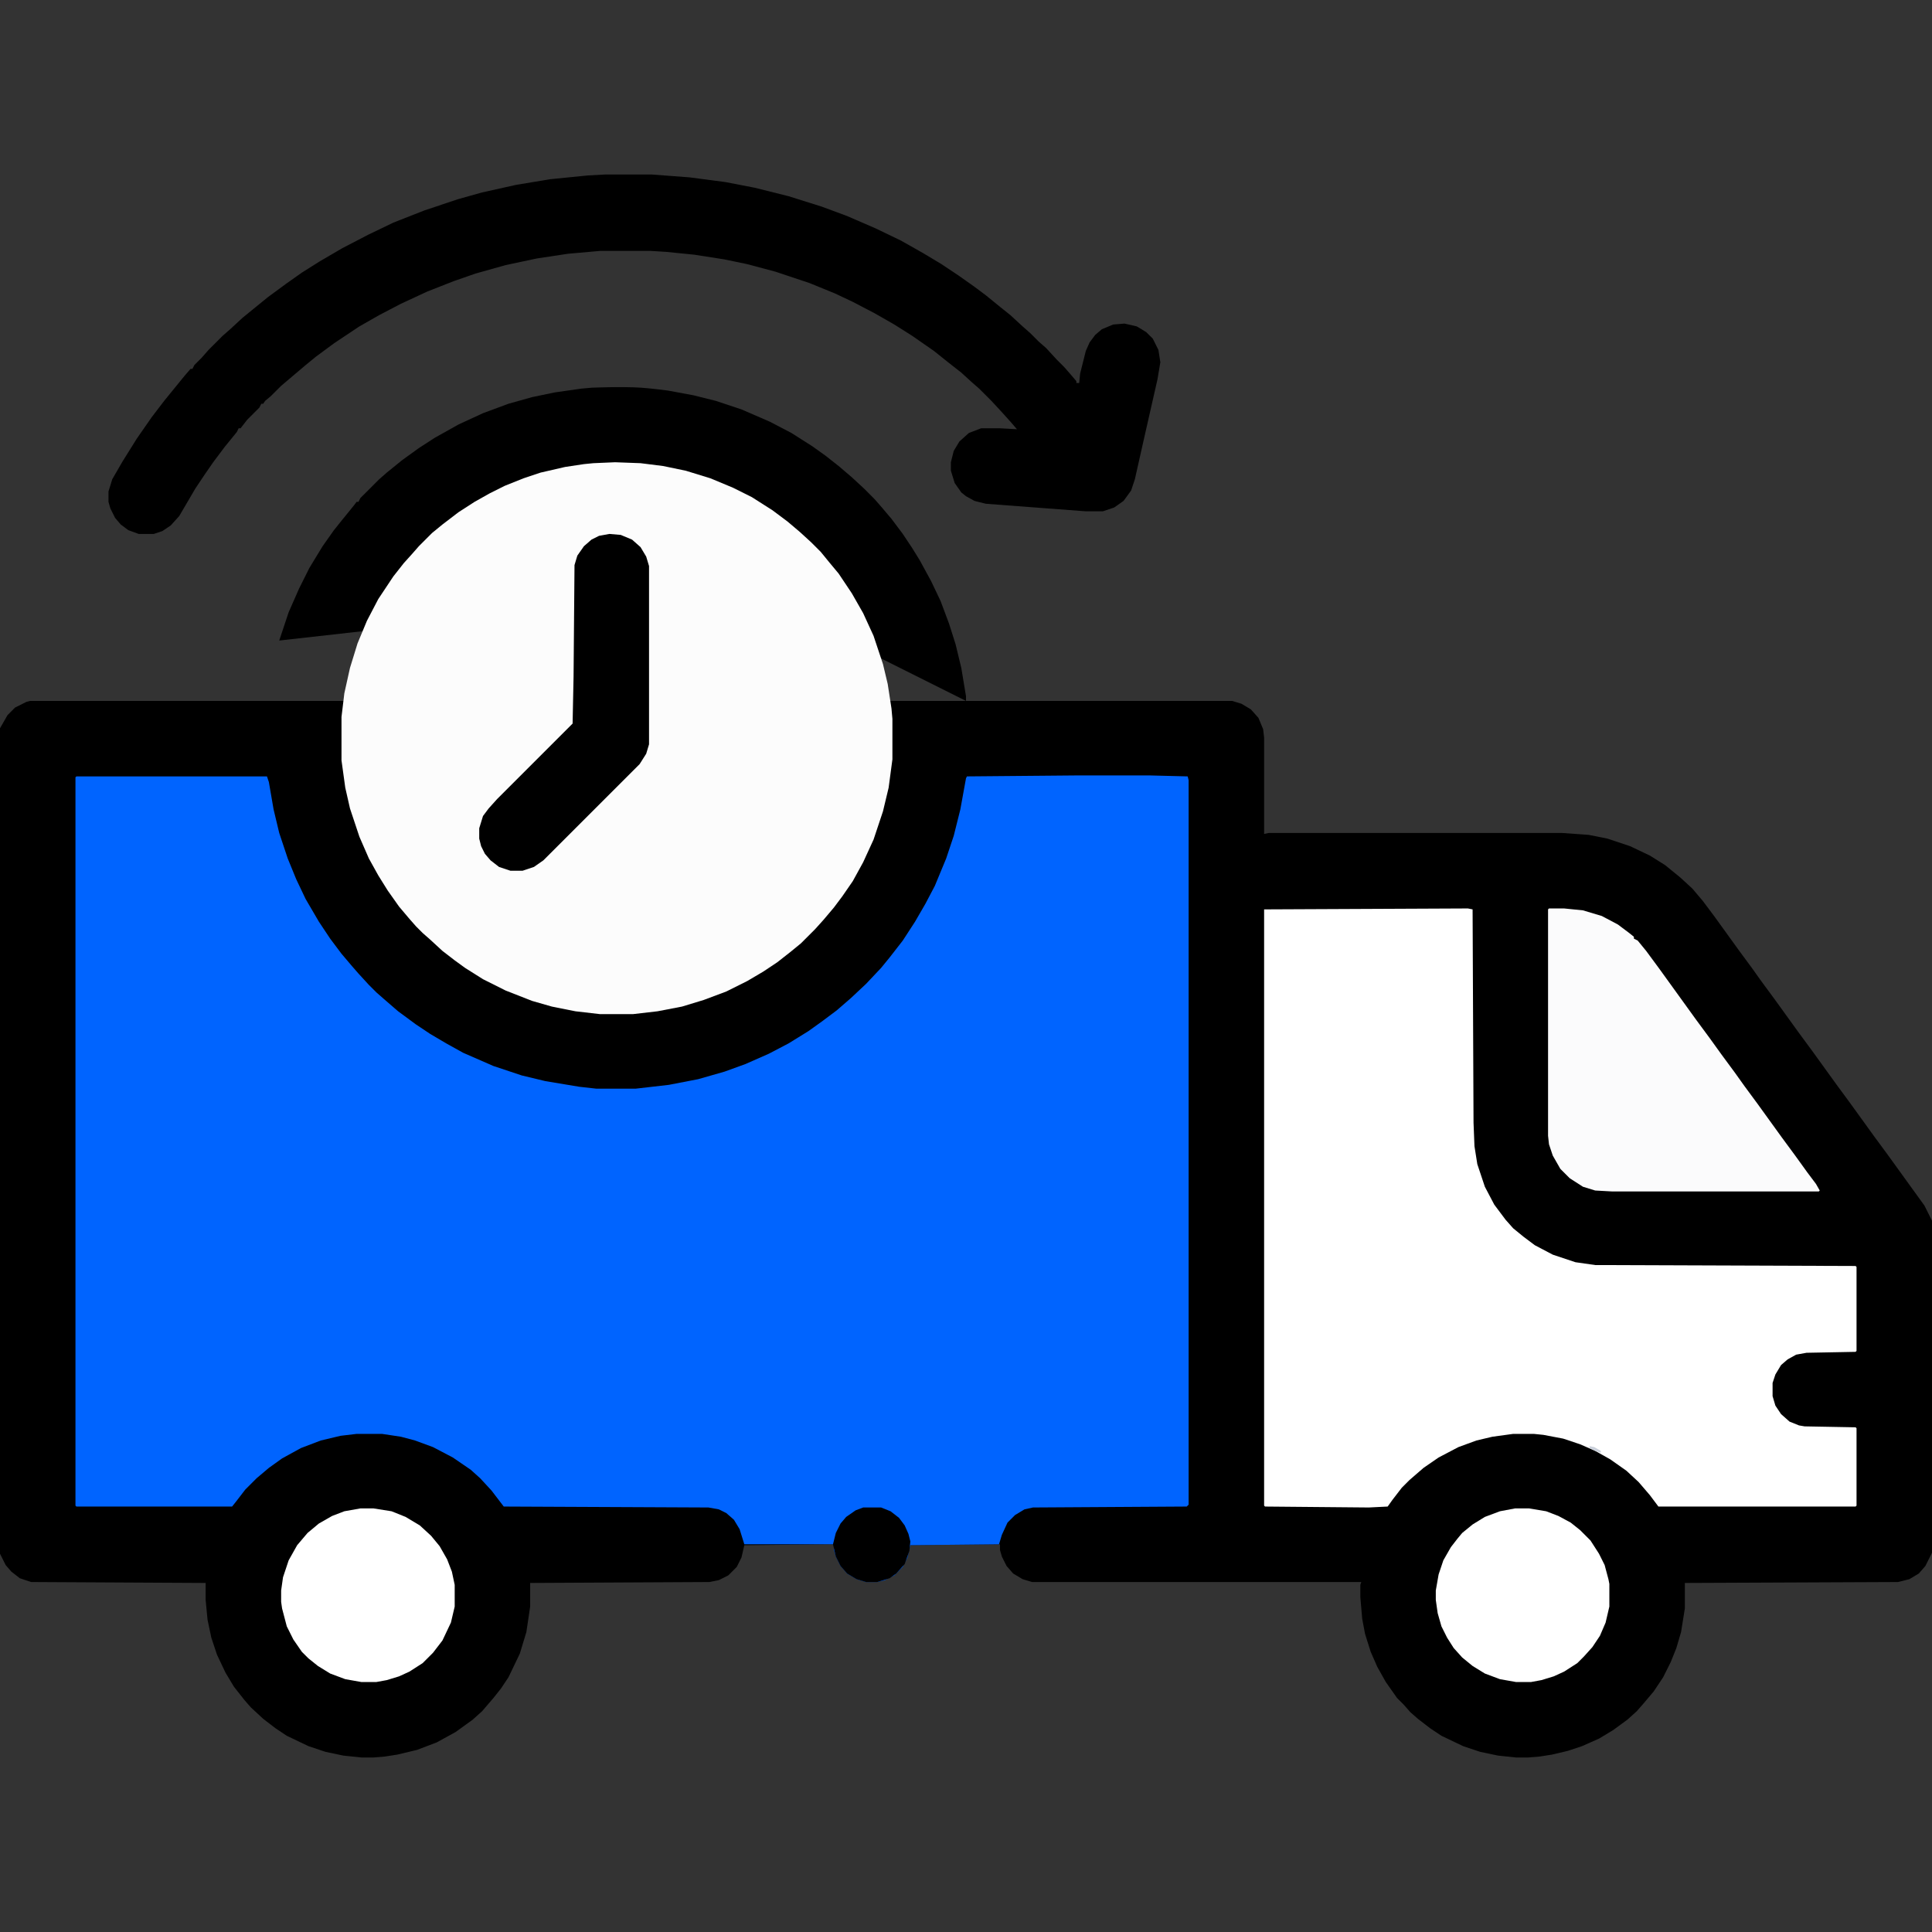
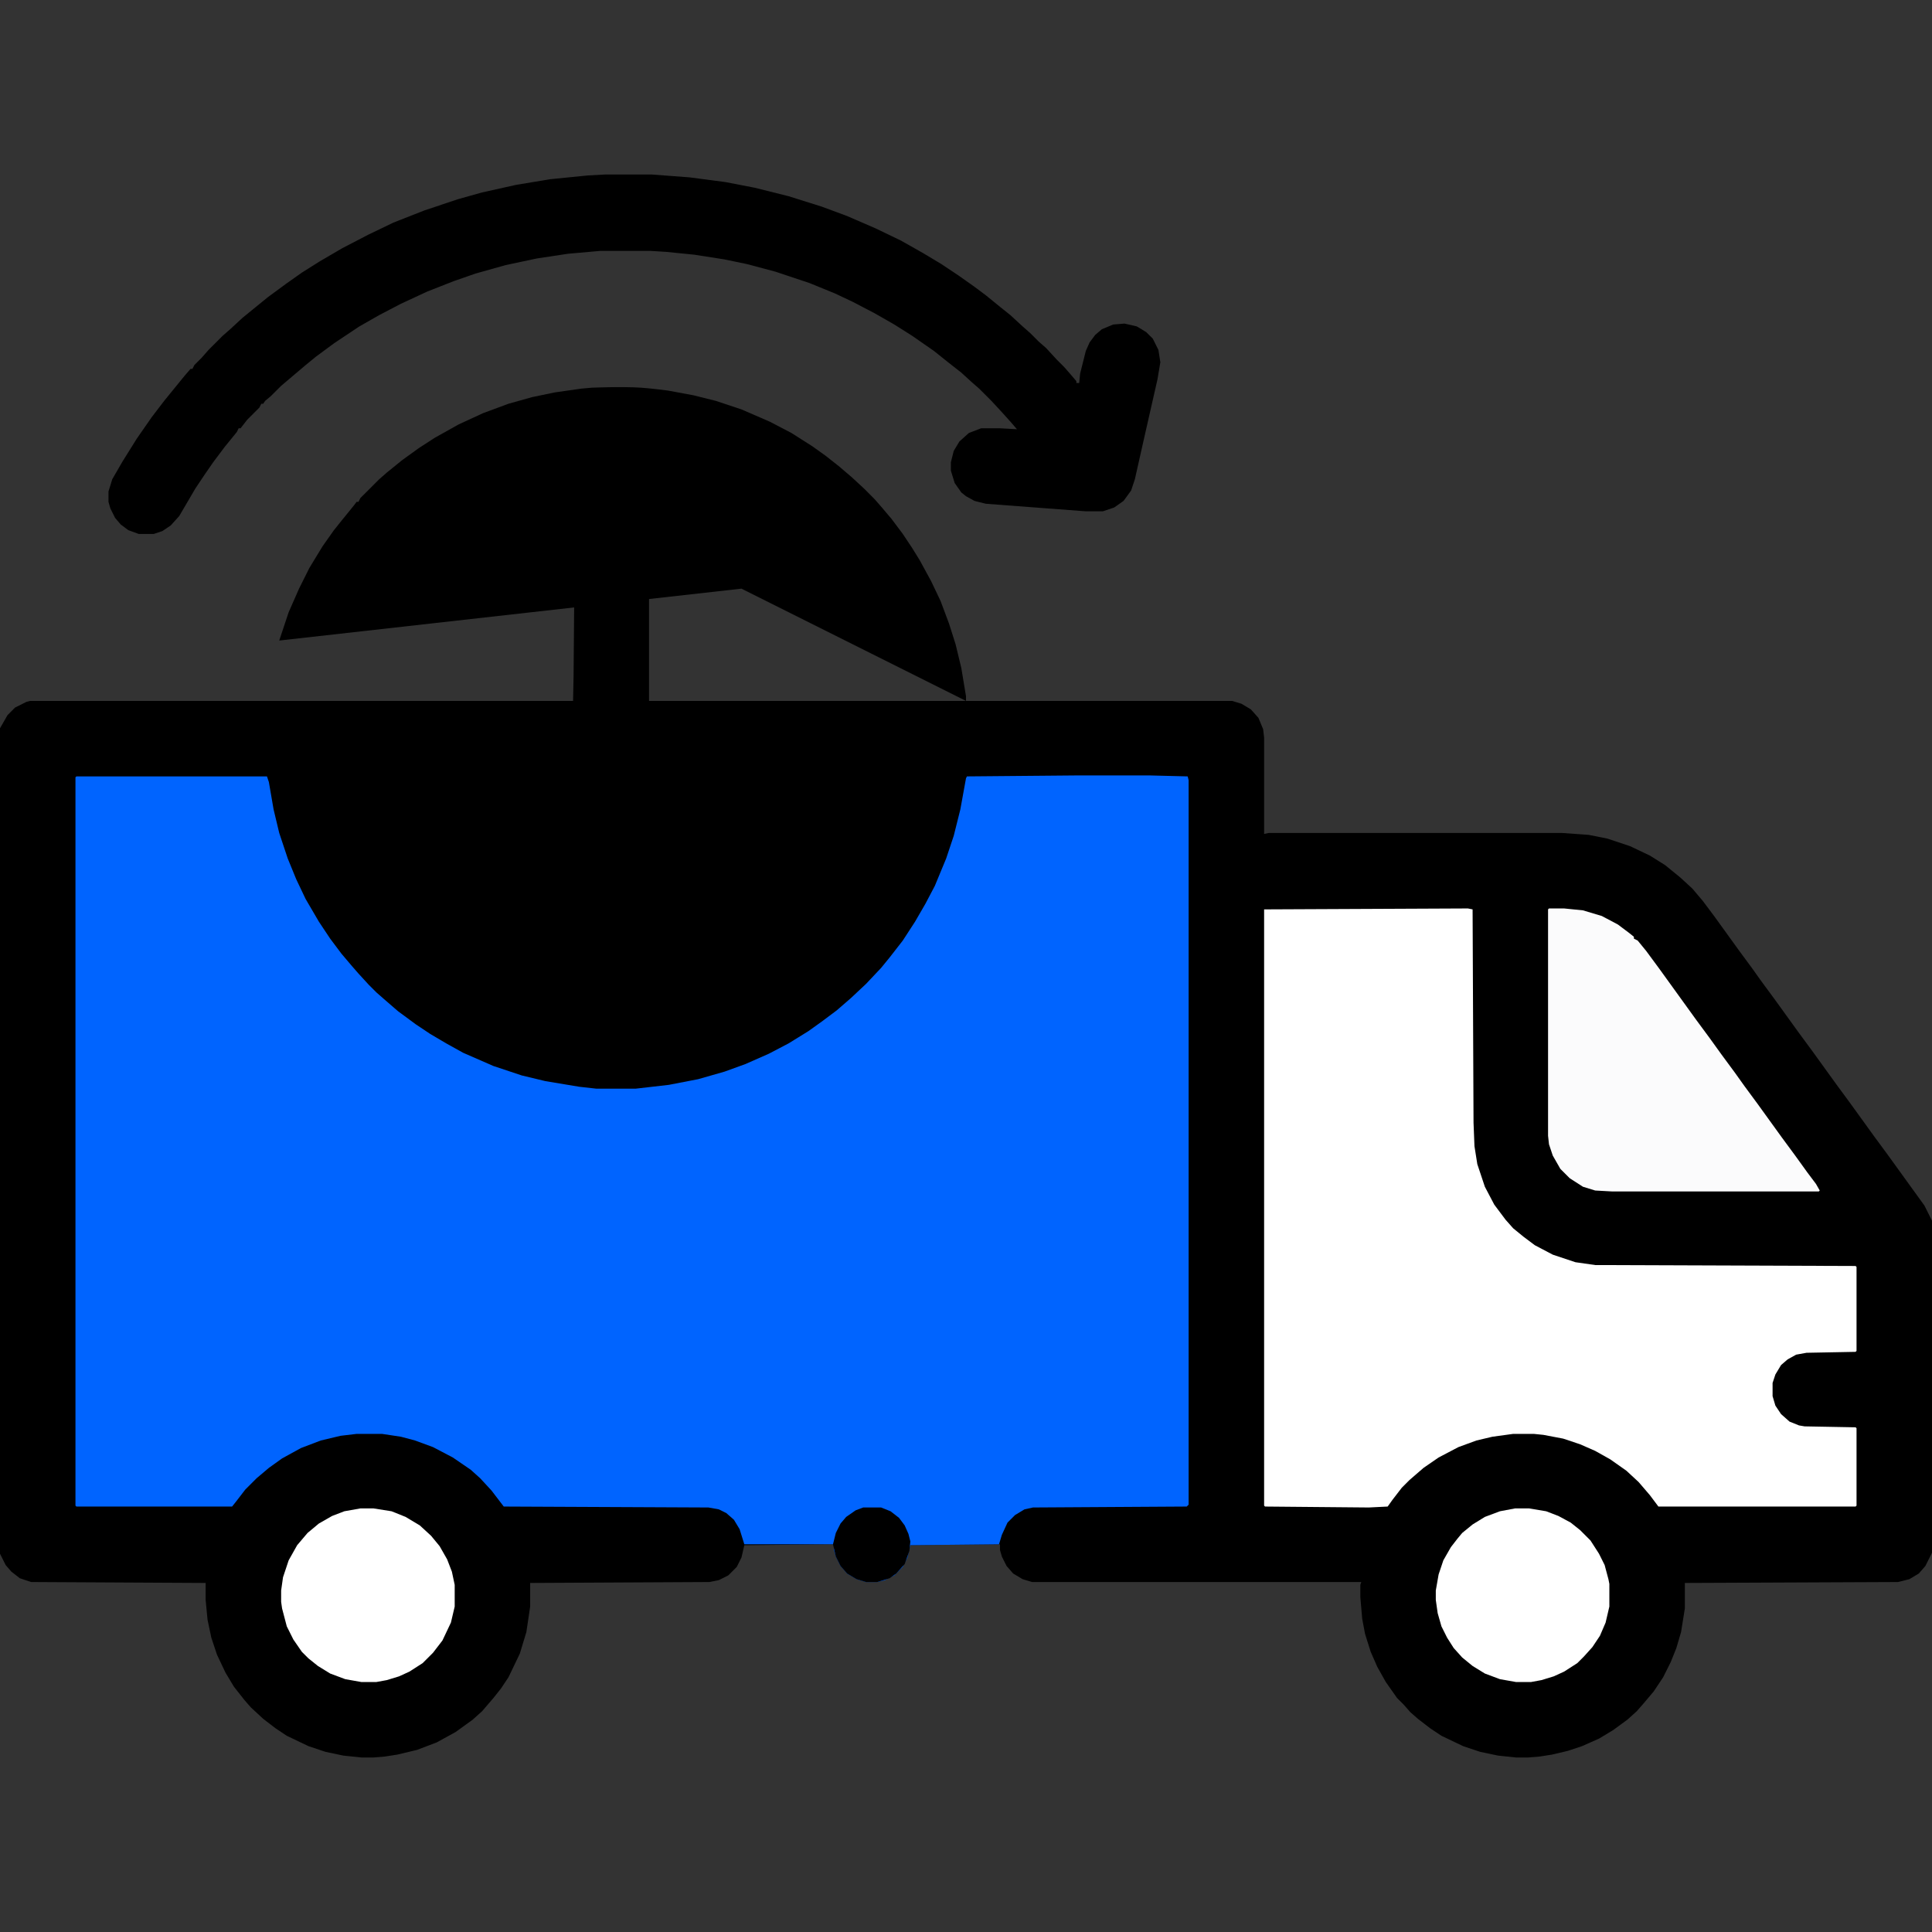
<svg xmlns="http://www.w3.org/2000/svg" width="66" height="66" viewBox="0 0 66 66" fill="none">
  <rect x="0" y="0" width="66" height="66" fill="#333333" stroke="none" />
  <path d="M20.206 13.245C20.206 13.245 21.249 13.199 21.914 13.245C22.268 13.27 22.816 13.342 22.816 13.342L23.686 13.503L24.46 13.696L25.33 13.986L26.297 14.405L27.038 14.792L27.747 15.243L28.198 15.565L28.649 15.92L29.101 16.306L29.52 16.693L29.874 17.048L30.1 17.306L30.454 17.724L30.841 18.24L31.163 18.724L31.421 19.142L31.808 19.852L32.13 20.528L32.42 21.302L32.645 22.011L32.839 22.816L33 23.783V23.944H42.088L42.41 24.041L42.732 24.234L42.99 24.524L43.151 24.911L43.184 25.201V28.488L43.345 28.456H53.367L54.27 28.52L54.914 28.649L55.688 28.907L56.364 29.229L56.88 29.552L57.395 29.971L57.815 30.357L58.169 30.776L58.556 31.292L59.394 32.452L59.845 33.064L60.167 33.516L60.618 34.128L61.456 35.288L61.907 35.9L62.745 37.06L63.196 37.673L64.034 38.833L64.485 39.445L65.742 41.185L66 41.701V53.045L65.774 53.496L65.549 53.754L65.227 53.947L64.84 54.044L57.557 54.076V54.946L57.428 55.752L57.267 56.3L57.073 56.783L56.815 57.299L56.493 57.782L56.139 58.201L55.913 58.459L55.591 58.749L55.107 59.103L54.624 59.394L54.044 59.651L53.56 59.812L53.013 59.941L52.594 60.006L52.207 60.038H51.788L51.176 59.974L50.563 59.845L49.983 59.651L49.242 59.297L48.855 59.039L48.437 58.717L48.179 58.491L47.953 58.233L47.727 58.008L47.341 57.46L47.051 56.944L46.825 56.429L46.632 55.816L46.535 55.301L46.471 54.559V54.141L46.503 54.044H35.256L34.934 53.947L34.611 53.754L34.386 53.496L34.225 53.174L34.16 52.948V52.755L31.099 52.787L31.002 53.206L30.841 53.528L30.551 53.818L30.229 53.979L29.971 54.044H29.584L29.262 53.947L28.939 53.754L28.714 53.496L28.553 53.174L28.488 52.948V52.755L25.427 52.787L25.33 53.206L25.169 53.528L24.879 53.818L24.557 53.979L24.234 54.044L18.111 54.076V54.882L17.982 55.752L17.757 56.493L17.37 57.299L17.112 57.685L16.855 58.008L16.468 58.459L16.145 58.749L15.565 59.168L14.921 59.522L14.244 59.78L13.567 59.941L13.148 60.006L12.762 60.038H12.343L11.73 59.974L11.118 59.845L10.538 59.651L9.797 59.297L9.41 59.039L8.991 58.717L8.572 58.33L8.347 58.072L7.992 57.621L7.702 57.138L7.412 56.525L7.219 55.945L7.09 55.333L7.025 54.656V54.076L1.063 54.044L0.677 53.915L0.387 53.689L0.193 53.464L0 53.077V24.879L0.258 24.428L0.516 24.17L0.902 23.977L1.031 23.944H33L25.33 20.109L9.539 21.882L9.861 20.915L10.216 20.109L10.57 19.4L11.021 18.659L11.408 18.111L11.666 17.789L12.085 17.273L12.182 17.144H12.246L12.31 17.015L12.955 16.371L13.213 16.145L13.729 15.726L14.309 15.307L14.856 14.953L15.662 14.502L16.5 14.115L17.37 13.793L18.176 13.567L18.949 13.406L19.852 13.277L20.206 13.245Z" fill="black" />
  <path d="M36.77 26.49H39.284L40.573 26.523L40.605 26.651V51.401L40.541 51.466L35.288 51.498L34.998 51.562L34.676 51.756L34.418 52.014L34.225 52.433L34.128 52.755L31.099 52.787L31.002 53.206L30.841 53.528L30.551 53.818L30.229 53.98L29.971 54.044H29.584L29.262 53.947L28.939 53.754L28.714 53.496L28.553 53.174L28.488 52.948V52.755H25.427L25.266 52.239L25.072 51.917L24.814 51.691L24.557 51.562L24.202 51.498L17.209 51.466L16.79 50.918L16.403 50.499L16.081 50.209L15.469 49.79L14.792 49.435L14.18 49.21L13.696 49.081L13.052 48.984H12.182L11.634 49.049L10.957 49.21L10.28 49.468L9.636 49.822L9.185 50.145L8.766 50.499L8.379 50.886L8.057 51.305L7.928 51.466H2.61L2.578 51.434V26.555L2.61 26.523H9.12L9.185 26.716L9.346 27.65L9.539 28.456L9.829 29.326L10.119 30.035L10.441 30.712L10.893 31.485L11.279 32.065L11.666 32.581L12.021 33L12.246 33.258L12.601 33.645L12.858 33.902L13.116 34.128L13.6 34.547L14.212 34.998L14.695 35.32L15.243 35.643L15.823 35.965L16.855 36.416L17.821 36.738L18.627 36.932L19.787 37.125L20.367 37.19H21.721L22.849 37.06L23.848 36.867L24.75 36.609L25.459 36.352L26.265 35.997L26.941 35.643L27.618 35.224L28.069 34.901L28.585 34.515L29.068 34.096L29.584 33.612L30.1 33.065L30.39 32.71L30.841 32.13L31.26 31.485L31.614 30.873L31.936 30.261L32.323 29.326L32.581 28.553L32.807 27.65L33 26.587L33.032 26.523L36.77 26.49Z" fill="#0064FF" />
-   <path d="M21.012 15.791L21.882 15.823L22.655 15.92L23.429 16.081L24.267 16.339L25.04 16.661L25.685 16.983L26.394 17.435L26.909 17.821L27.328 18.176L27.715 18.53L28.037 18.852L28.327 19.207L28.649 19.594L29.101 20.27L29.487 20.947L29.842 21.721L30.164 22.688L30.325 23.364L30.454 24.202L30.486 24.557V25.942L30.357 26.909L30.164 27.715L29.842 28.682L29.487 29.455L29.133 30.1L28.778 30.615L28.488 31.002L28.134 31.421L27.844 31.743L27.36 32.227L27.006 32.517L26.555 32.871L26.071 33.193L25.523 33.516L24.814 33.87L24.041 34.16L23.3 34.386L22.462 34.547L21.624 34.644H20.496L19.658 34.547L18.852 34.386L18.176 34.192L17.273 33.838L16.5 33.451L15.888 33.065L15.533 32.807L15.114 32.484L14.695 32.098L14.438 31.872L14.212 31.646L13.986 31.389L13.632 30.97L13.245 30.422L12.923 29.906L12.601 29.326L12.278 28.585L11.956 27.618L11.795 26.909L11.666 25.975V24.492L11.763 23.686L11.956 22.816L12.214 21.979L12.536 21.205L12.923 20.464L13.438 19.69L13.793 19.239L14.083 18.917L14.309 18.659L14.76 18.208L15.114 17.918L15.662 17.499L16.21 17.145L16.726 16.855L17.241 16.597L17.886 16.339L18.466 16.145L19.304 15.952L19.948 15.855L20.27 15.823L21.012 15.791Z" fill="#FCFCFC" />
  <path d="M50.145 31.034L50.306 31.066L50.338 38.35L50.37 39.155L50.467 39.768L50.725 40.541L51.047 41.153L51.434 41.669L51.691 41.959L52.046 42.249L52.433 42.539L53.045 42.861L53.818 43.119L54.495 43.216L63.39 43.248L63.422 43.28V46.148L63.39 46.181L61.714 46.213L61.359 46.277L61.069 46.438L60.844 46.632L60.65 46.954L60.554 47.244V47.695L60.65 48.018L60.844 48.308L61.134 48.565L61.456 48.694L61.649 48.727L63.39 48.759L63.422 48.791V51.434L63.39 51.466H56.654L56.364 51.079L55.977 50.628L55.559 50.241L55.011 49.855L54.495 49.565L53.98 49.339L53.399 49.145L52.723 49.017L52.4 48.984H51.691L50.982 49.081L50.435 49.21L49.822 49.435L49.145 49.79L48.63 50.145L48.147 50.563L47.889 50.821L47.566 51.24L47.405 51.466L46.761 51.498L43.216 51.466L43.184 51.434V31.066L50.145 31.034Z" fill="white" />
  <path d="M20.657 5.962H22.269L23.558 6.059L24.782 6.22L25.781 6.413L26.941 6.703L28.069 7.058L28.939 7.38L29.906 7.799L30.776 8.218L31.518 8.637L32.162 9.023L32.742 9.41L33.29 9.797L33.677 10.087L34.192 10.506L34.515 10.764L34.934 11.15L35.191 11.376L35.481 11.666L35.739 11.892L36.094 12.278L36.352 12.536L36.577 12.794L36.77 13.02V13.084H36.867L36.899 12.762L37.093 11.988L37.222 11.698L37.415 11.44L37.641 11.247L38.027 11.086L38.414 11.054L38.833 11.15L39.155 11.344L39.381 11.569L39.574 11.956L39.639 12.375L39.542 12.955L39.059 15.082L38.769 16.371L38.64 16.758L38.382 17.112L38.06 17.338L37.673 17.467H37.093L33.677 17.209L33.29 17.112L33 16.951L32.839 16.822L32.613 16.5L32.484 16.081V15.791L32.581 15.404L32.774 15.082L33.097 14.792L33.516 14.631H34.16L34.74 14.663L34.547 14.438L34.257 14.115L33.87 13.696L33.451 13.277L33.193 13.052L32.839 12.729L32.388 12.375L31.904 11.988L31.163 11.473L30.551 11.086L29.874 10.699L29.133 10.312L28.52 10.023L27.65 9.668L26.49 9.281L25.523 9.023L24.75 8.862L23.719 8.701L22.752 8.604L22.236 8.572H20.496L19.4 8.669L18.337 8.83L17.273 9.056L16.242 9.346L15.501 9.604L14.599 9.958L13.696 10.377L12.955 10.764L12.278 11.15L11.408 11.73L10.796 12.182L10.441 12.472L9.604 13.181L9.249 13.535L9.056 13.696L8.991 13.793H8.927L8.862 13.922L8.443 14.341L8.218 14.631H8.153L8.089 14.76L7.67 15.275L7.283 15.791L6.993 16.21L6.671 16.693L6.123 17.628L5.833 17.95L5.543 18.144L5.253 18.24H4.737L4.383 18.111L4.125 17.918L3.932 17.692L3.771 17.37L3.706 17.145V16.79L3.835 16.371L4.189 15.759L4.673 14.985L5.188 14.244L5.607 13.696L6.026 13.181L6.316 12.826L6.51 12.601H6.574L6.639 12.472L6.896 12.214L7.122 11.956L7.605 11.473L7.863 11.247L8.282 10.86L8.637 10.57L9.152 10.151L9.765 9.7L10.312 9.313L10.925 8.927L11.698 8.476L12.568 8.024L13.438 7.605L14.502 7.187L15.662 6.8L16.468 6.574L17.628 6.316L18.788 6.123L20.077 5.994L20.657 5.962Z" fill="black" />
  <path d="M52.916 31.034H53.432L54.076 31.099L54.721 31.292L55.269 31.582L55.655 31.872L55.816 32.001V32.065L55.945 32.13L56.235 32.484L56.687 33.097L57.943 34.837L58.395 35.449L58.813 36.029L59.265 36.642L59.587 37.093L60.038 37.705L60.876 38.865L61.327 39.477L61.746 40.058L62.036 40.444L62.165 40.67L62.133 40.702H55.075L54.495 40.67L54.076 40.541L53.625 40.251L53.303 39.929L53.045 39.477L52.916 39.091L52.884 38.801V31.066L52.916 31.034Z" fill="#FBFBFC" />
  <path d="M20.818 18.24L21.205 18.273L21.592 18.434L21.882 18.691L22.075 19.014L22.172 19.336V25.427L22.075 25.749L21.85 26.104L18.562 29.391L18.24 29.616L17.854 29.745H17.435L17.048 29.616L16.758 29.391L16.564 29.165L16.436 28.907L16.371 28.649V28.295L16.5 27.876L16.693 27.618L16.983 27.296L19.561 24.718L19.594 23.106L19.626 19.304L19.723 18.981L19.948 18.659L20.206 18.434L20.464 18.305L20.818 18.24Z" fill="black" />
  <path d="M51.756 51.53H52.239L52.819 51.627L53.238 51.788L53.657 52.014L53.98 52.272L54.334 52.626L54.624 53.077L54.817 53.464L54.946 53.947L54.978 54.108V54.882L54.85 55.43L54.656 55.881L54.398 56.268L54.108 56.59L53.883 56.815L53.432 57.105L53.077 57.267L52.658 57.395L52.304 57.46H51.788L51.24 57.363L50.725 57.17L50.306 56.912L49.951 56.622L49.661 56.3L49.435 55.945L49.242 55.559L49.113 55.107L49.049 54.656V54.334L49.145 53.786L49.307 53.303L49.565 52.852L49.79 52.562L49.951 52.368L50.306 52.078L50.725 51.82L51.24 51.627L51.756 51.53Z" fill="white" />
  <path d="M12.31 51.53H12.762L13.374 51.627L13.857 51.82L14.341 52.11L14.727 52.465L15.018 52.819L15.275 53.27L15.437 53.69L15.533 54.141V54.882L15.404 55.43L15.114 56.042L14.792 56.461L14.438 56.815L13.986 57.105L13.632 57.267L13.213 57.395L12.858 57.46H12.343L11.795 57.363L11.279 57.17L10.86 56.912L10.538 56.654L10.312 56.429L10.023 56.01L9.797 55.559L9.636 54.946L9.604 54.721V54.334L9.668 53.883L9.861 53.303L10.151 52.787L10.506 52.368L10.893 52.046L11.344 51.788L11.763 51.627L12.31 51.53Z" fill="white" />
  <path d="M29.487 51.498H30.1L30.422 51.627L30.712 51.852L30.905 52.11L31.034 52.4L31.099 52.658L31.066 52.98L30.905 53.432L30.615 53.754L30.39 53.915L29.971 54.044H29.584L29.262 53.947L28.939 53.754L28.714 53.496L28.553 53.174L28.456 52.755L28.553 52.368L28.714 52.046L28.907 51.82L29.23 51.595L29.487 51.498Z" fill="black" />
-   <path d="M54.302 49.403L54.463 49.435L54.688 49.565V49.629L54.495 49.565L54.302 49.468V49.403Z" fill="#C9CFDA" />
</svg>